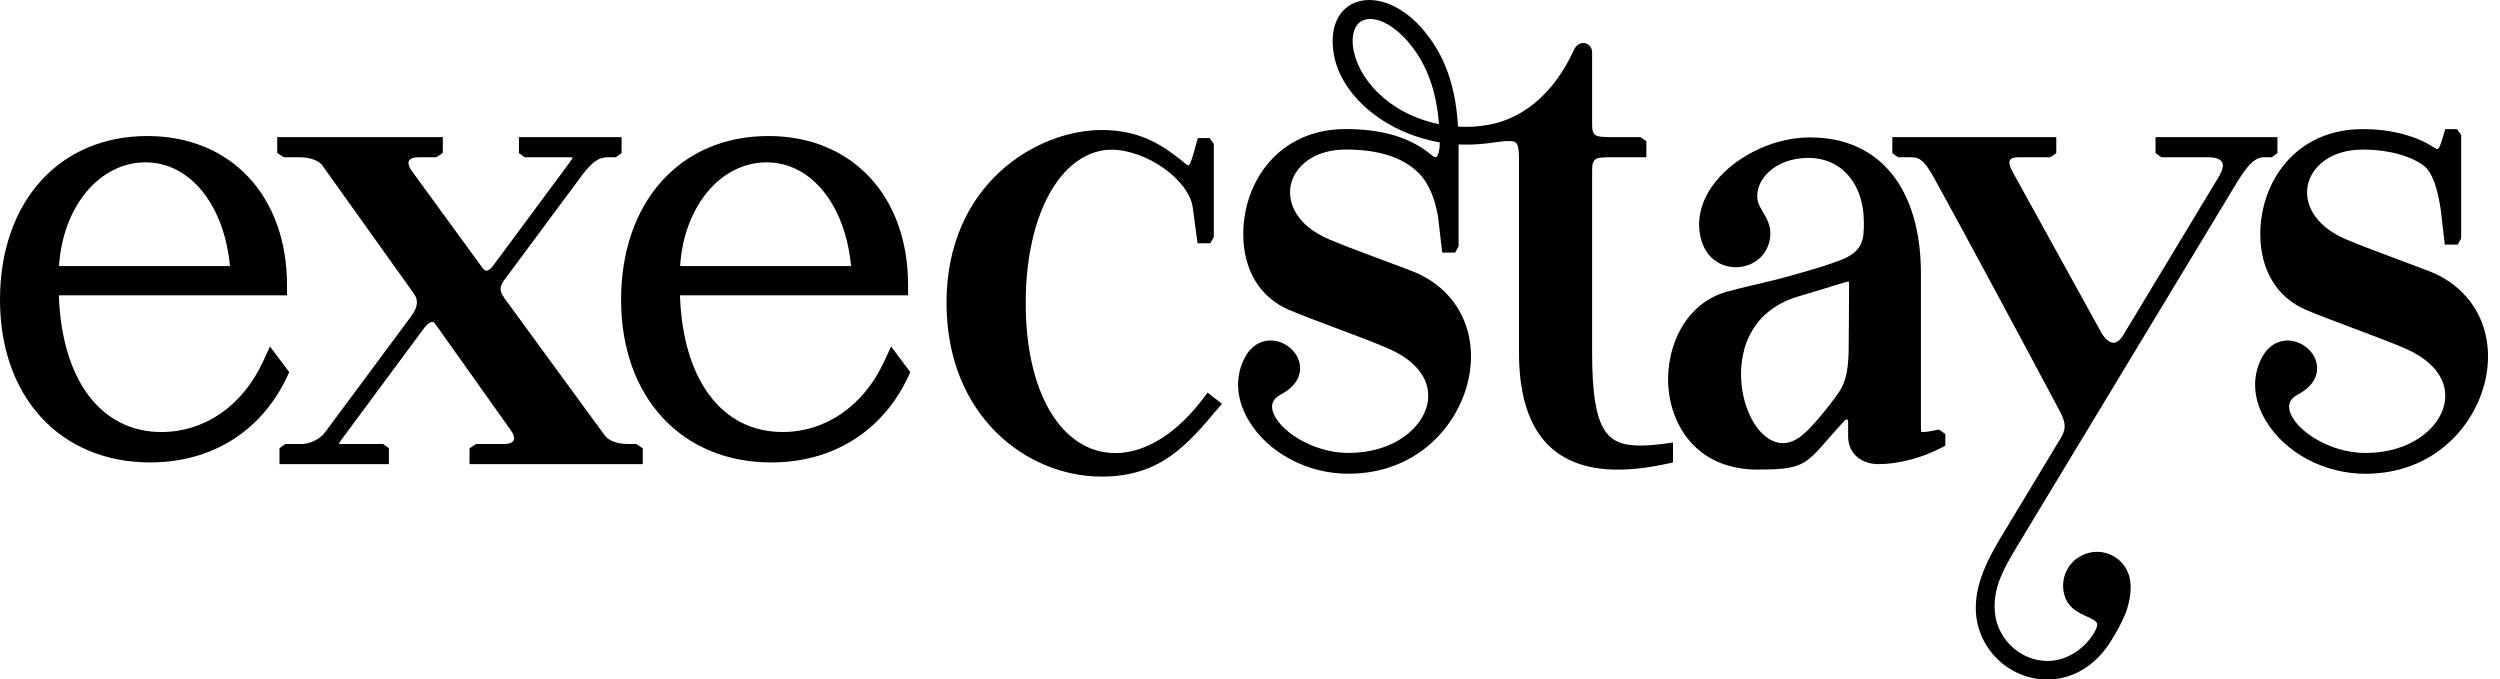
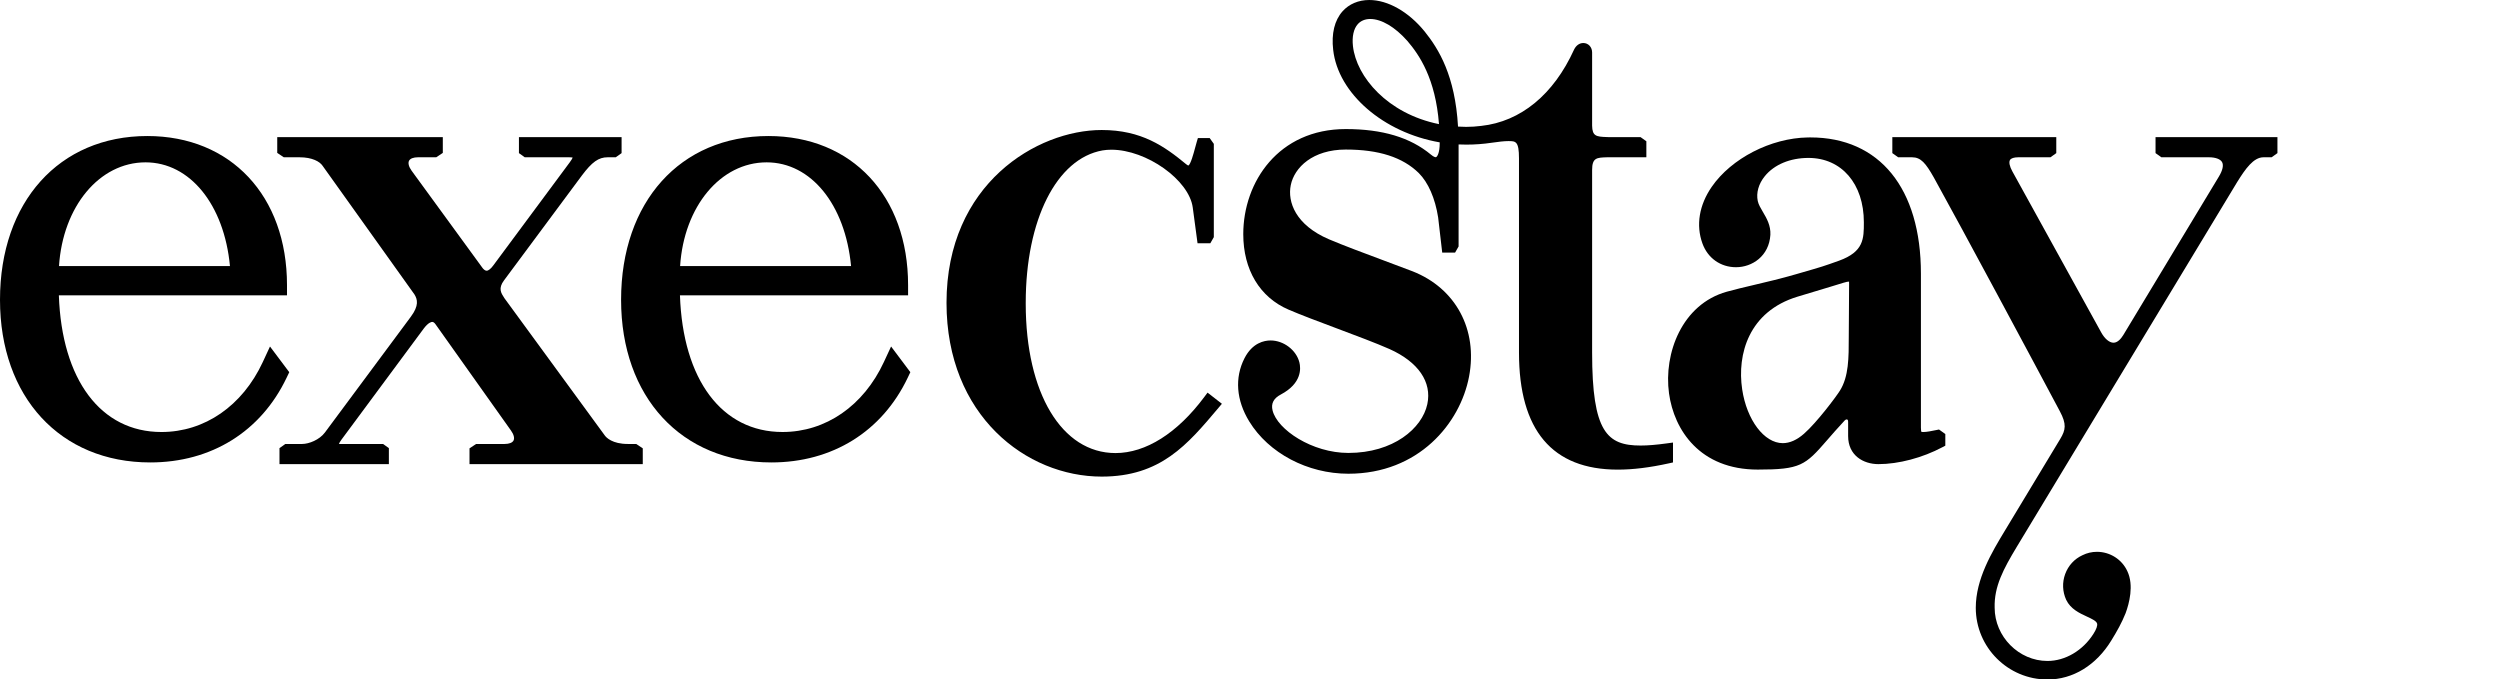
<svg xmlns="http://www.w3.org/2000/svg" width="195" height="53" viewBox="0 0 195 53" fill="none">
  <path d="M49.624 34.63H48.974C47.755 34.63 47.291 34.126 47.178 33.972L39.336 23.247C39.074 22.843 38.848 22.494 39.315 21.866l6.058-8.16C46.178 12.63 46.69 12.268 47.397 12.268H48.029L48.484 11.943V10.695H40.477v1.248L40.931 12.268h3.461C44.529 12.268 44.616 12.279 44.669 12.291 44.642 12.358 44.579 12.476 44.439 12.664l-5.962 8.04C38.29 20.963 38.094 21.117 37.953 21.117 37.824 21.117 37.697 20.978 37.639 20.903l-5.532-7.585C31.887 13.014 31.811 12.723 31.904 12.541 31.993 12.367 32.247 12.268 32.6 12.268H34.027L34.539 11.926v-1.231H21.625v1.231L22.136 12.268h1.226C24.354 12.268 24.937 12.603 25.156 12.922L32.326 22.963C32.565 23.351 32.696 23.83 32.045 24.706l-6.708 9.037C24.921 34.298 24.108 34.63 23.563 34.63H22.255L21.8 34.954v1.248h8.532V34.954L29.878 34.63H26.492C26.471 34.63 26.453 34.629 26.437 34.628 26.461 34.562 26.514 34.454 26.622 34.309l6.431-8.684C33.416 25.146 33.65 25.109 33.713 25.109 33.797 25.109 33.883 25.17 33.968 25.289l5.886 8.289C40.074 33.884 40.15 34.175 40.057 34.357 39.968 34.531 39.714 34.63 39.36 34.63H37.133L36.622 34.97v1.232H50.136V34.97L49.624 34.63z" fill="#000" />
  <path d="M94.189 30.625 93.938 30.961c-2.102 2.823-4.564 4.378-6.932 4.378C82.82 35.338 80.007 30.66 80.007 23.696V23.62C80.007 17.145 82.416 12.367 85.999 11.732 86.216 11.696 86.448 11.677 86.687 11.677c2.739.0 6.061 2.361 6.348 4.512L93.408 18.974H94.406L94.678 18.497v-7.276L94.354 10.767H93.436L93.348 11.061C93.302 11.219 93.256 11.386 93.211 11.557 93.1 11.969 92.87 12.827 92.692 12.913 92.692 12.913 92.638 12.906 92.526 12.813 90.82 11.405 89.032 10.141 85.931 10.141 80.905 10.141 73.828 14.323 73.828 23.62 73.828 32.425 80.064 37.175 85.931 37.175 90.524 37.175 92.611 34.697 95.033 31.822L95.308 31.495 94.189 30.625z" fill="#000" />
  <path d="M130.027 34.582C129.184 34.698 128.53 34.752 127.971 34.752 125.353 34.752 124.185 33.706 124.185 27.503V13.257C124.185 12.301 124.552 12.291 125.356 12.268L125.426 12.266h2.99V11.018L127.961 10.694 125.439 10.694 125.351 10.691C124.497 10.666 124.2 10.616 124.185 9.802V4.094C124.185 3.672 123.89 3.355 123.499 3.355 123.198 3.355 122.928 3.547 122.774 3.874 121.183 7.374 118.615 9.486 115.534 9.82 115.148 9.87 114.753 9.896 114.36 9.896 114.151 9.896 113.939 9.888 113.726 9.874 113.499 5.899 112.223 3.826 111.124 2.458 109.873.919 108.258.0 106.802.0 105.964.0 105.224.314 104.718.882 104.093 1.585 103.84 2.625 103.988 3.889 104.366 7.29 107.909 10.344 112.298 11.104V11.179C112.298 11.935 112.093 12.263 111.988 12.263 111.957 12.263 111.838 12.248 111.619 12.065c-1.613-1.344-3.788-1.998-6.648-1.998-5.249.0-7.996 4.124-7.996 8.197.0 2.776 1.286 4.921 3.528 5.885C101.45 24.558 102.805 25.065 104.239 25.603c1.533.575 3.118 1.169 4.145 1.624C110.626 28.231 111.701 29.798 111.331 31.524 110.927 33.414 108.681 35.329 105.172 35.329 102.352 35.329 99.633 33.518 99.261 32.018 99.127 31.478 99.338 31.069 99.906 30.77 101.556 29.896 101.468 28.729 101.353 28.269 101.114 27.308 100.128 26.556 99.106 26.556c-.495.0-1.418.18-2.036 1.387C96.294 29.463 96.425 31.214 97.44 32.87 98.958 35.35 101.993 36.951 105.172 36.951c5.482.0 8.723-3.93 9.415-7.582C115.28 25.709 113.55 22.486 110.178 21.161 109.595 20.935 108.835 20.652 108.019 20.349 106.492 19.779 104.76 19.134 103.656 18.663 101.052 17.547 100.412 15.747 100.681 14.435 100.964 13.056 102.401 11.665 104.971 11.665c2.574.0 4.437.6 5.694 1.833C111.407 14.24 111.944 15.475 112.175 16.96L112.493 19.702h1.004L113.77 19.225V11.266C113.973 11.275 114.178 11.28 114.382 11.28 115.043 11.28 115.705 11.231 116.346 11.135 116.891 11.057 117.321 11.005 117.651 11.005 118.221 11.005 118.481 11.005 118.481 12.356V27.503c0 6.057 2.593 9.128 7.707 9.128C127.373 36.631 128.676 36.471 130.172 36.141L130.494 36.07V34.518L130.027 34.582zM109.768 3.185C110.711 4.282 111.97 6.135 112.241 9.682 108.23 8.871 105.799 5.997 105.53 3.598 105.448 2.856 105.582 2.246 105.91 1.88 106.144 1.619 106.479 1.481 106.879 1.481c.875.0 1.93.622 2.889 1.704z" fill="#000" />
  <path d="M151.241 33.501 151.065 33.538C150.671 33.621 150.272 33.698 150.023 33.698 149.924 33.698 149.88 33.685 149.871 33.685L149.87 33.685C149.861 33.67 149.832 33.599 149.832 33.364V21.346C149.832 14.692 146.608 10.719 141.207 10.719L141.003 10.721C138.127 10.769 135.048 12.353 133.515 14.573 132.534 15.994 132.275 17.56 132.787 18.981 133.198 20.13 134.202 20.843 135.407 20.843 136.666 20.843 137.992 19.976 138.09 18.312 138.125 17.582 137.795 17.02 137.502 16.525 137.328 16.229 137.163 15.95 137.105 15.678 136.971 15.043 137.17 14.339 137.652 13.745 138.387 12.838 139.629 12.318 141.06 12.318c2.584.0 4.321 2.018 4.321 5.022.0 1.28.0 2.291-1.931 2.993C142.232 20.77 142.132 20.8 140.466 21.28L140.044 21.402C138.934 21.726 137.81 21.99 136.819 22.224 136.046 22.406 135.317 22.578 134.69 22.753 131.19 23.733 129.755 27.569 130.183 30.681 130.577 33.556 132.603 36.628 137.104 36.628 140.431 36.628 140.807 36.303 142.506 34.342 142.869 33.924 143.321 33.402 143.889 32.793 143.935 32.743 143.994 32.713 144.047 32.713 144.118 32.713 144.154 32.78 144.154 32.913v1.101c0 1.512 1.187 2.188 2.363 2.188C148.087 36.203 149.956 35.708 151.517 34.878L151.735 34.762V33.854L151.241 33.501zm-12.188 1.065C137.606 34.565 136.245 32.76 135.889 30.366 135.482 27.632 136.402 24.298 140.204 23.141 141.656 22.696 142.307 22.504 142.73 22.38 143.12 22.265 143.319 22.207 143.766 22.062 144.014 21.981 144.152 21.965 144.225 21.965H144.226C144.231 22.022 144.23 22.107 144.23 22.165L144.229 22.247C144.229 23.002 144.222 23.763 144.216 24.48 144.21 25.119 144.204 25.722 144.204 26.253c0 1.67.0 3.112-.689 4.215C143.219 30.946 141.713 32.953 140.713 33.831 140.16 34.318 139.602 34.566 139.053 34.566z" fill="#000" />
  <path d="M168.132 10.695v1.248L168.586 12.268H172.298C172.806 12.268 173.187 12.408 173.32 12.643 173.456 12.885 173.368 13.286 173.073 13.773l-7.459 12.365C165.447 26.409 165.18 26.732 164.854 26.732 164.533 26.732 164.165 26.424 163.894 25.929L156.96 13.361C156.747 12.976 156.68 12.646 156.779 12.48 156.859 12.345 157.094 12.268 157.426 12.268H159.936L160.39 11.943V10.695H147.602v1.248L148.056 12.268h1.083C149.831 12.268 150.206 12.73 150.833 13.834 152.944 17.64 158.844 28.641 160.669 32.08 161.207 33.084 161.12 33.536 160.704 34.228L156.375 41.401C155.366 43.073 154.111 45.153 154.111 47.409 154.111 50.493 156.62 53.002 159.704 53.002 161.689 53.002 163.505 51.89 164.686 49.952 165.135 49.222 165.495 48.583 165.798 47.826 166.073 47.08 166.456 45.663 165.936 44.56 165.518 43.638 164.586 43.042 163.564 43.042 163.164 43.042 162.781 43.133 162.438 43.304 161.806 43.592 161.325 44.115 161.083 44.777 160.844 45.434 160.87 46.144 161.161 46.784 161.502 47.503 162.204 47.827 162.767 48.087 163.15 48.264 163.512 48.431 163.572 48.634 163.619 48.795 163.518 49.081 163.288 49.441 162.461 50.745 161.088 51.555 159.704 51.555 157.471 51.555 155.583 49.656 155.583 47.398 155.538 45.738 156.267 44.389 157.302 42.664l17.197-28.462C175.133 13.183 175.768 12.268 176.554 12.268H177.186L177.64 11.943V10.695H168.132z" fill="#000" />
-   <path d="M189.506 21.164C188.924 20.938 188.164 20.655 187.349 20.352 185.821 19.782 184.088 19.137 182.985 18.666 180.38 17.55 179.74 15.75 180.01 14.438 180.293 13.059 181.729 11.668 184.3 11.668c1.298.0 3.155.201 4.631 1.159C189.82 13.412 190.172 15.018 190.377 16.337L190.694 19.079H191.698L191.971 18.602V10.525L191.646 10.07H190.728L190.58 10.575C190.466 10.965 190.276 11.62 190.13 11.62 190.103 11.62 189.999 11.609 189.783 11.464 188.43 10.579 186.432 10.07 184.3 10.07 179.05 10.07 176.303 14.194 176.303 18.267c0 2.776 1.286 4.921 3.528 5.885C180.779 24.56 182.133 25.068 183.566 25.605 185.1 26.18 186.685 26.775 187.712 27.229 189.954 28.234 191.028 29.8 190.66 31.526 190.255 33.417 188.01 35.332 184.5 35.332 181.68 35.332 178.961 33.521 178.59 32.021 178.456 31.481 178.667 31.073 179.234 30.773 180.884 29.898 180.796 28.732 180.681 28.272 180.443 27.311 179.456 26.559 178.435 26.559 177.939 26.559 177.016 26.738 176.398 27.945 175.622 29.466 175.753 31.216 176.768 32.873c1.518 2.48 4.554 4.081 7.732 4.081C189.983 36.954 193.223 33.025 193.915 29.373 194.608 25.711 192.878 22.489 189.506 21.164z" fill="#000" />
  <path d="M11.721 36.07C4.71 36.07.0 30.973.0 23.386c0-7.642 4.618-12.776 11.491-12.776 6.517.0 10.895 4.673 10.895 11.629v.797H4.591c.225 6.587 3.268 10.661 8.002 10.661 3.366.0 6.321-2.041 7.905-5.459l.561-1.21 1.503 2.003L22.354 29.466c-2.001 4.197-5.877 6.604-10.633 6.604zM17.937 20.753c-.451-4.786-3.118-8.09-6.584-8.09-3.603.0-6.453 3.449-6.75 8.09H17.937z" fill="#000" />
  <path d="M60.166 36.07c-7.01.0-11.721-5.098-11.721-12.684.0-7.642 4.618-12.776 11.491-12.776 6.517.0 10.895 4.673 10.895 11.629v.797H53.036C53.261 29.623 56.304 33.696 61.038 33.696c3.366.0 6.321-2.041 7.905-5.459L69.505 27.027 71.007 29.03 70.8 29.466c-2.001 4.197-5.877 6.604-10.633 6.604zM66.383 20.753C65.931 15.967 63.265 12.663 59.799 12.663c-3.603.0-6.453 3.449-6.75 8.09H66.383z" fill="#000" />
</svg>